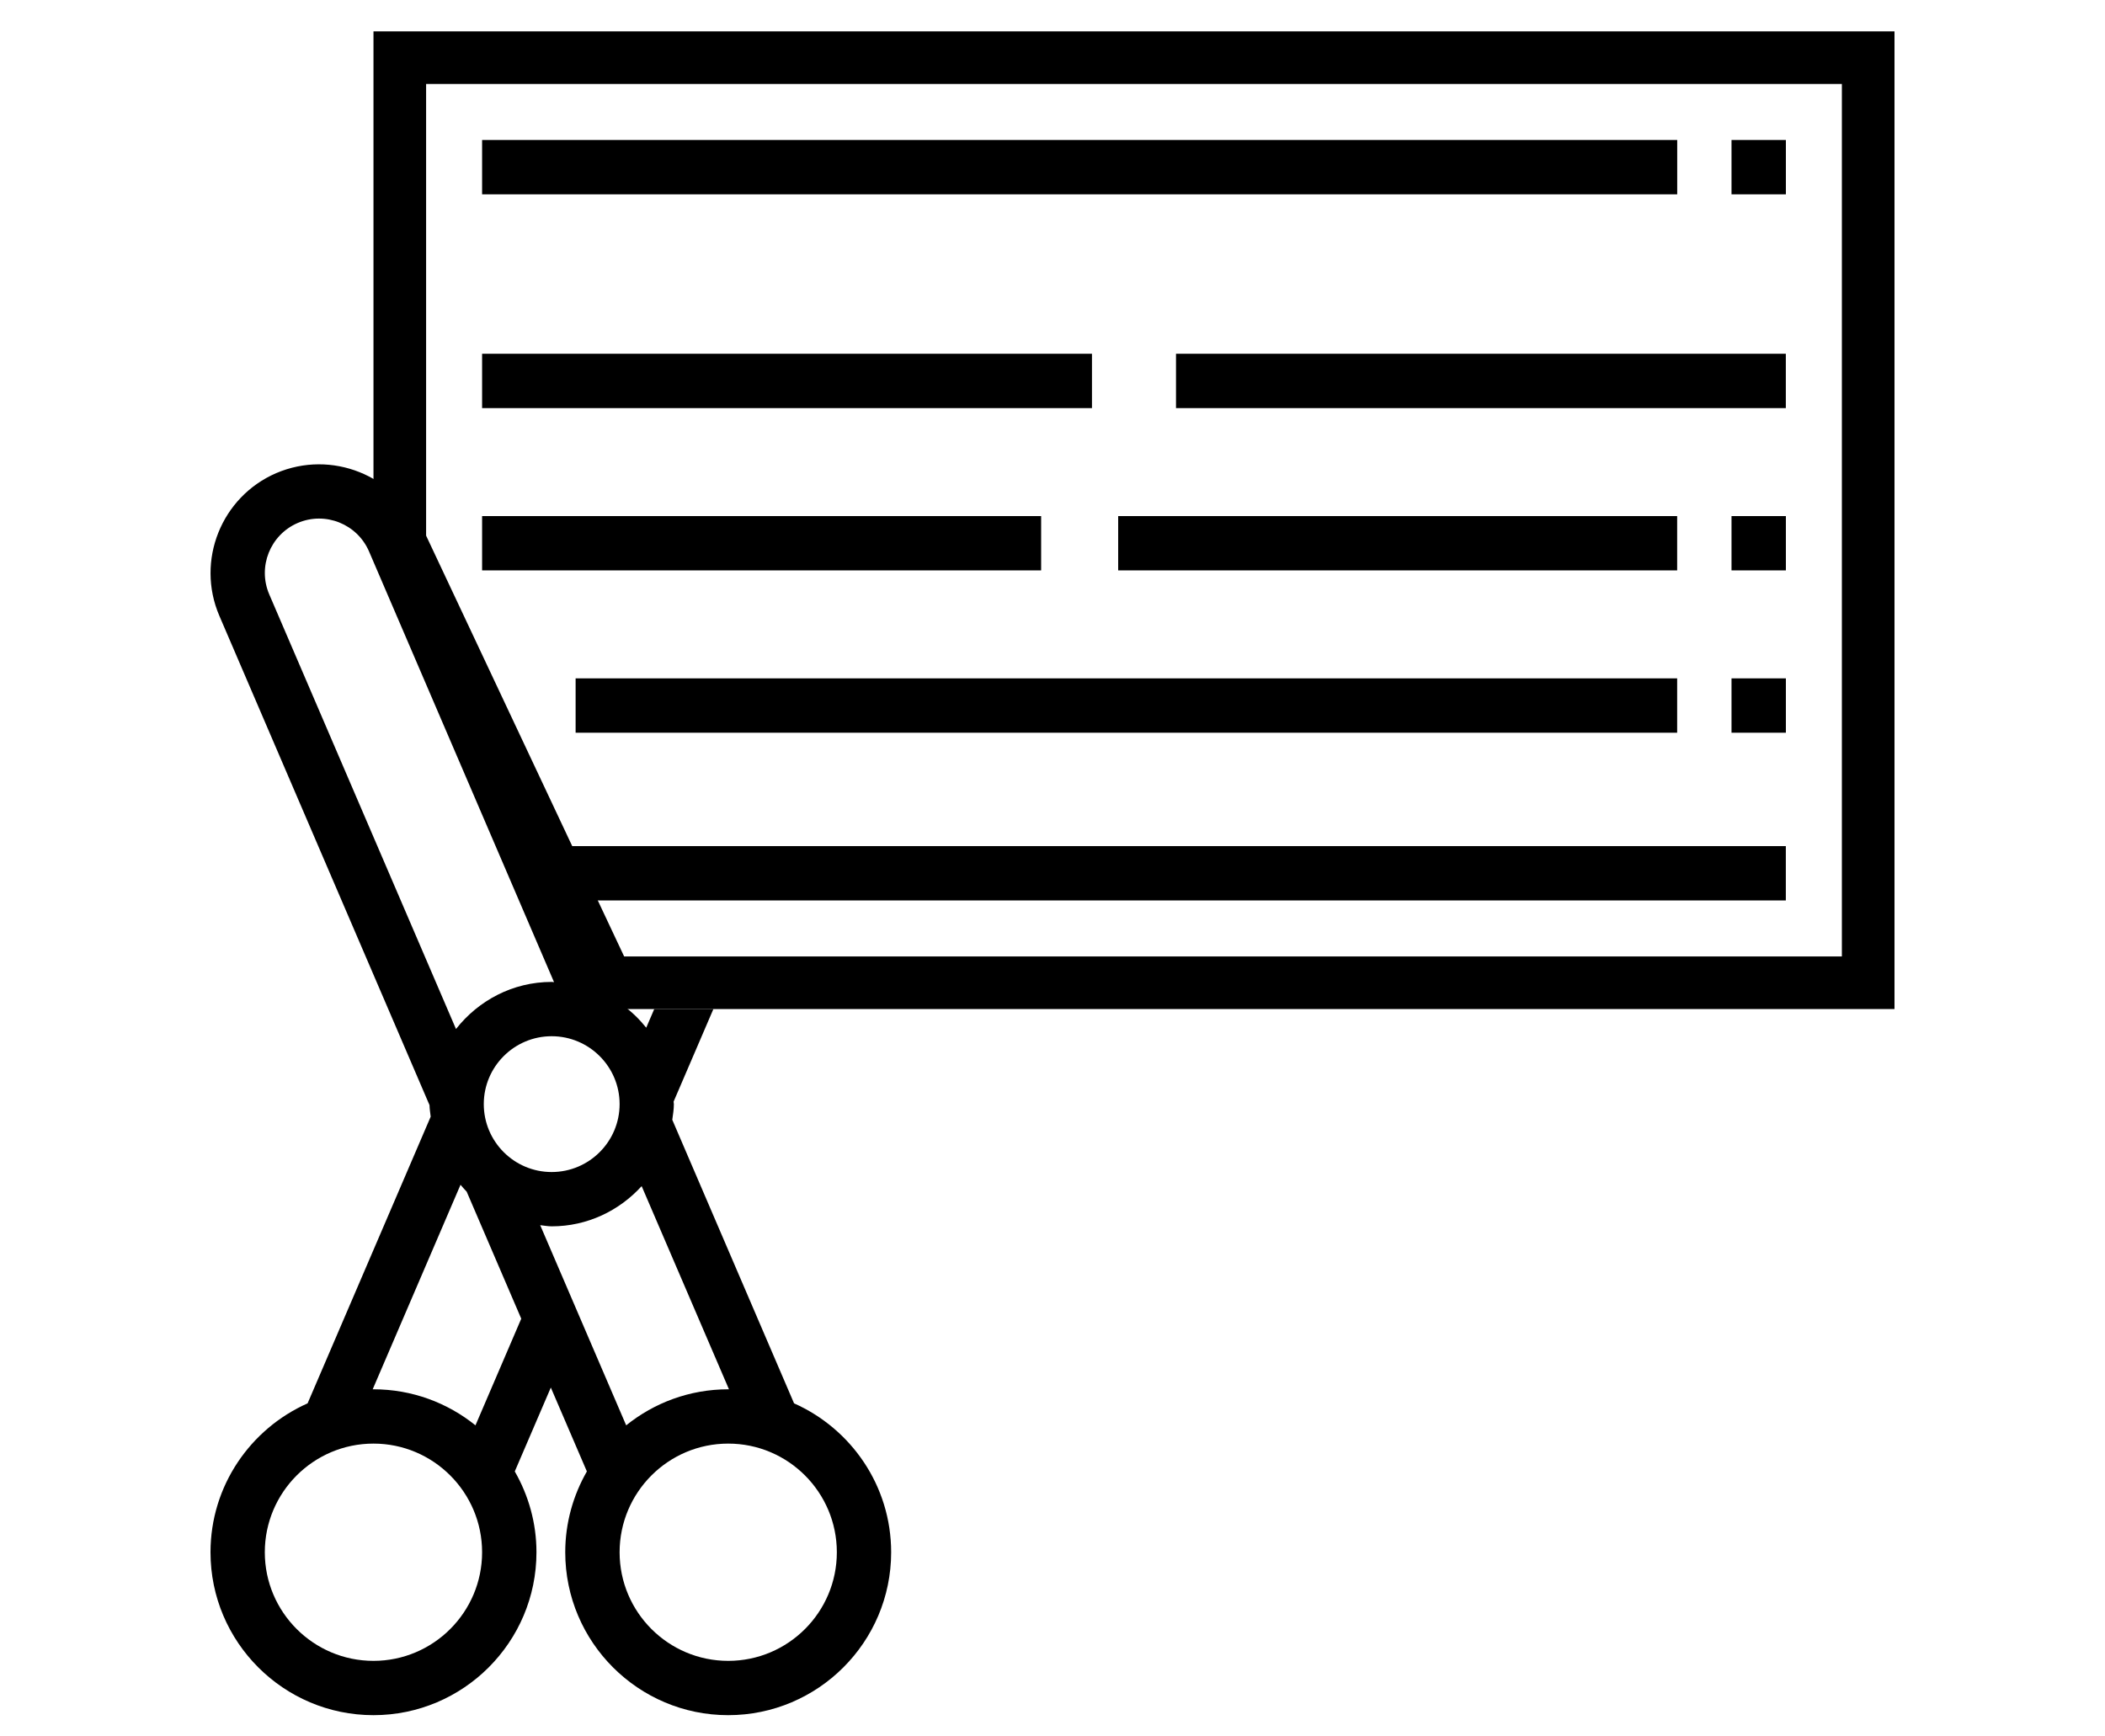
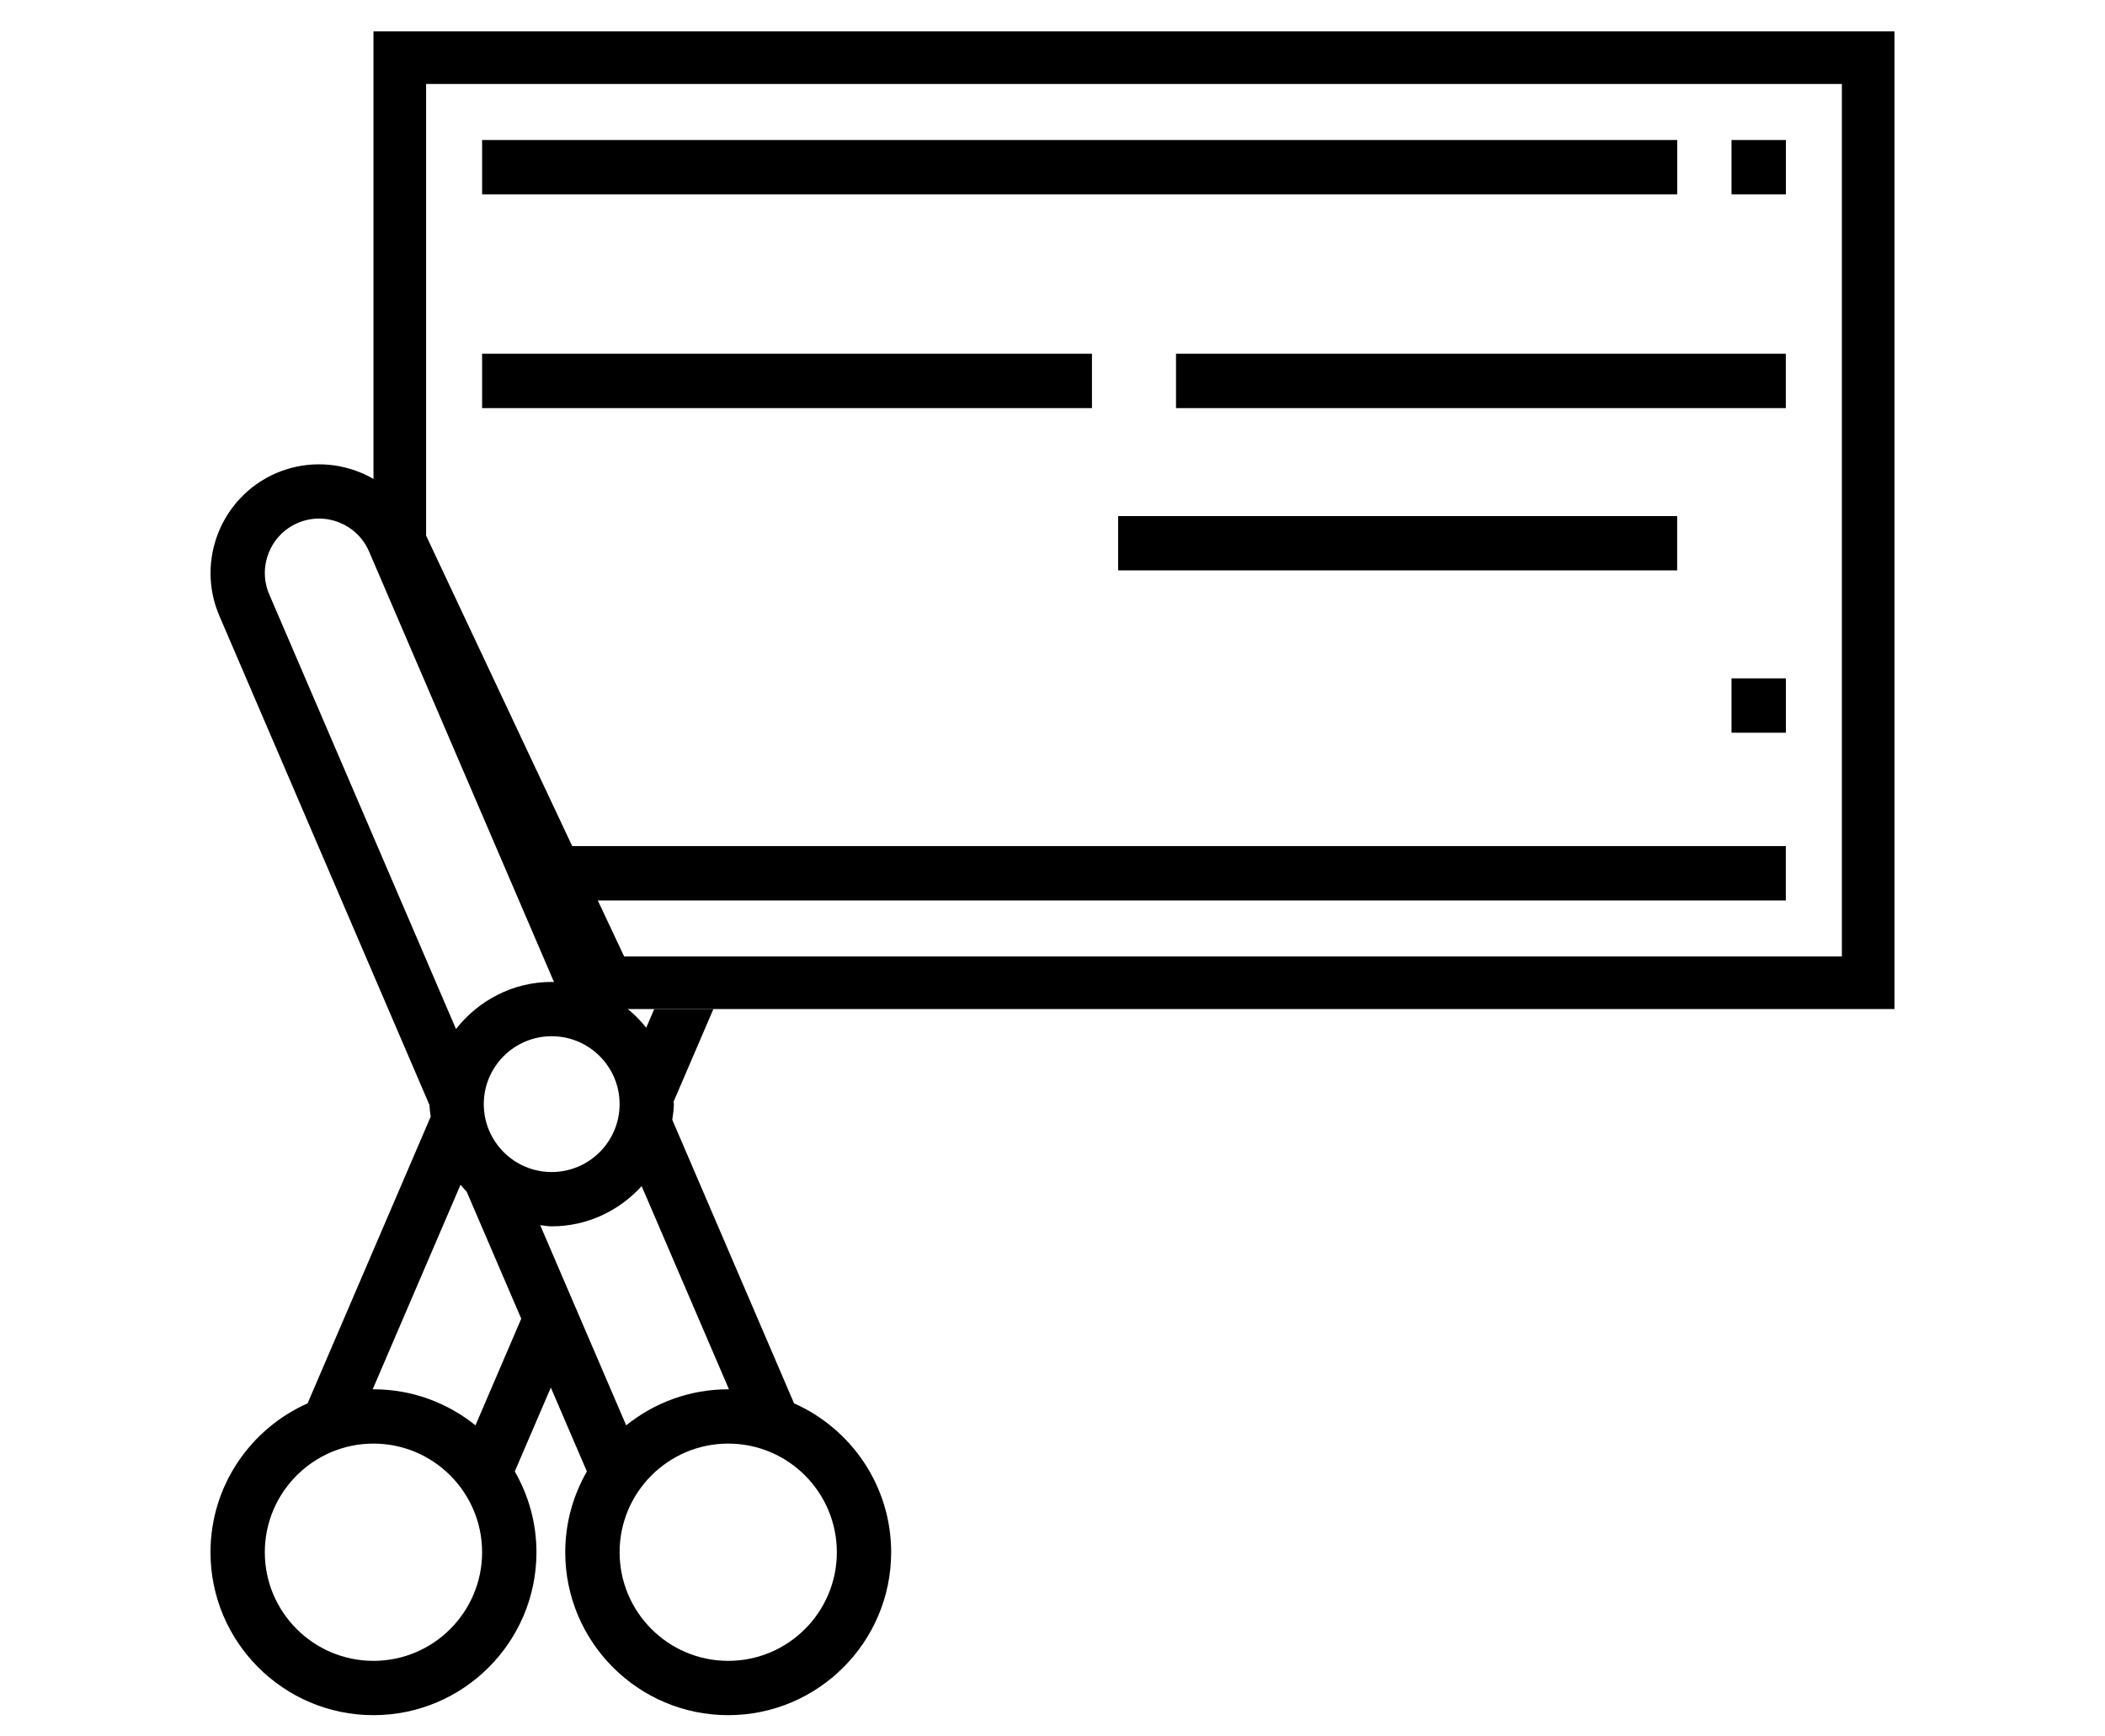
<svg xmlns="http://www.w3.org/2000/svg" width="40" height="33" viewBox="0 0 40 33" fill="none">
  <g clip-path="url(#clip0_761_932)">
    <path d="M11.543 18.677L7.597 10.291V1.096H35.5V18.677H11.543Z" stroke="black" />
    <path d="M33.935 16.08H10.541L9.876 14.532L9.677 14.068L7.962 10.074C7.513 9.029 6.298 8.543 5.25 8.991C4.205 9.441 3.719 10.657 4.168 11.703L8.162 21.003C8.163 21.077 8.176 21.149 8.184 21.222L5.845 26.67C4.76 27.152 4 28.238 4 29.5C4 31.207 5.389 32.596 7.097 32.596C8.805 32.596 10.194 31.207 10.194 29.5C10.194 28.941 10.042 28.417 9.782 27.964L10.467 26.37L11.152 27.964C10.892 28.417 10.741 28.941 10.741 29.5C10.741 31.207 12.13 32.596 13.837 32.596C15.545 32.596 16.934 31.207 16.934 29.5C16.934 28.238 16.174 27.152 15.089 26.67L12.775 21.281C12.788 21.183 12.805 21.085 12.805 20.983C12.805 20.967 12.8 20.952 12.8 20.936L13.556 19.177H12.432L12.28 19.531C12.152 19.372 12.007 19.23 11.842 19.109L10.985 17.113H33.935V16.08ZM5.116 11.295C4.892 10.772 5.134 10.164 5.657 9.939C6.181 9.714 6.788 9.958 7.013 10.481L10.528 18.665C10.513 18.665 10.498 18.661 10.483 18.661C9.743 18.661 9.09 19.015 8.665 19.556L5.116 11.295ZM7.097 31.564C5.958 31.564 5.032 30.638 5.032 29.5C5.032 28.361 5.958 27.435 7.097 27.435C8.235 27.435 9.161 28.361 9.161 29.5C9.161 30.638 8.235 31.564 7.097 31.564ZM9.035 27.088C8.504 26.66 7.83 26.403 7.097 26.403C7.092 26.403 7.088 26.403 7.082 26.403L8.751 22.516C8.79 22.56 8.826 22.606 8.868 22.647L9.905 25.061L9.035 27.088ZM15.902 29.5C15.902 30.638 14.977 31.564 13.838 31.564C12.699 31.564 11.774 30.638 11.774 29.5C11.774 28.361 12.699 27.435 13.838 27.435C14.977 27.435 15.902 28.361 15.902 29.5ZM12.193 22.542L13.852 26.403C13.847 26.403 13.843 26.403 13.838 26.403C13.104 26.403 12.43 26.66 11.899 27.088L10.265 23.284C10.338 23.291 10.408 23.306 10.483 23.306C11.162 23.306 11.768 23.008 12.193 22.542ZM11.774 20.983C11.774 21.695 11.195 22.274 10.483 22.274C9.771 22.274 9.193 21.695 9.193 20.983C9.193 20.272 9.771 19.693 10.483 19.693C11.195 19.693 11.774 20.272 11.774 20.983Z" fill="black" />
    <path d="M31.871 2.661H9.161V3.693H31.871V2.661Z" fill="black" />
-     <path d="M20.75 6.723H9.161V7.756H20.75V6.723Z" fill="black" />
-     <path d="M19.784 9.808H9.161V10.84H19.784V9.808Z" fill="black" />
+     <path d="M20.75 6.723H9.161V7.756H20.75V6.723" fill="black" />
    <path d="M33.935 6.723H22.347V7.756H33.935V6.723Z" fill="black" />
    <path d="M31.87 9.808H21.248V10.84H31.87V9.808Z" fill="black" />
-     <path d="M31.87 12.892H10.938V13.925H31.87V12.892Z" fill="black" />
    <path d="M33.936 2.661H32.903V3.693H33.936V2.661Z" fill="black" />
-     <path d="M33.936 9.808H32.903V10.84H33.936V9.808Z" fill="black" />
    <path d="M33.936 12.892H32.903V13.925H33.936V12.892Z" fill="black" />
  </g>
  <defs>
    <clipPath id="clip0_761_932">
      <rect width="32" height="32" fill="white" transform="translate(4 0.596)" />
    </clipPath>
  </defs>
</svg>